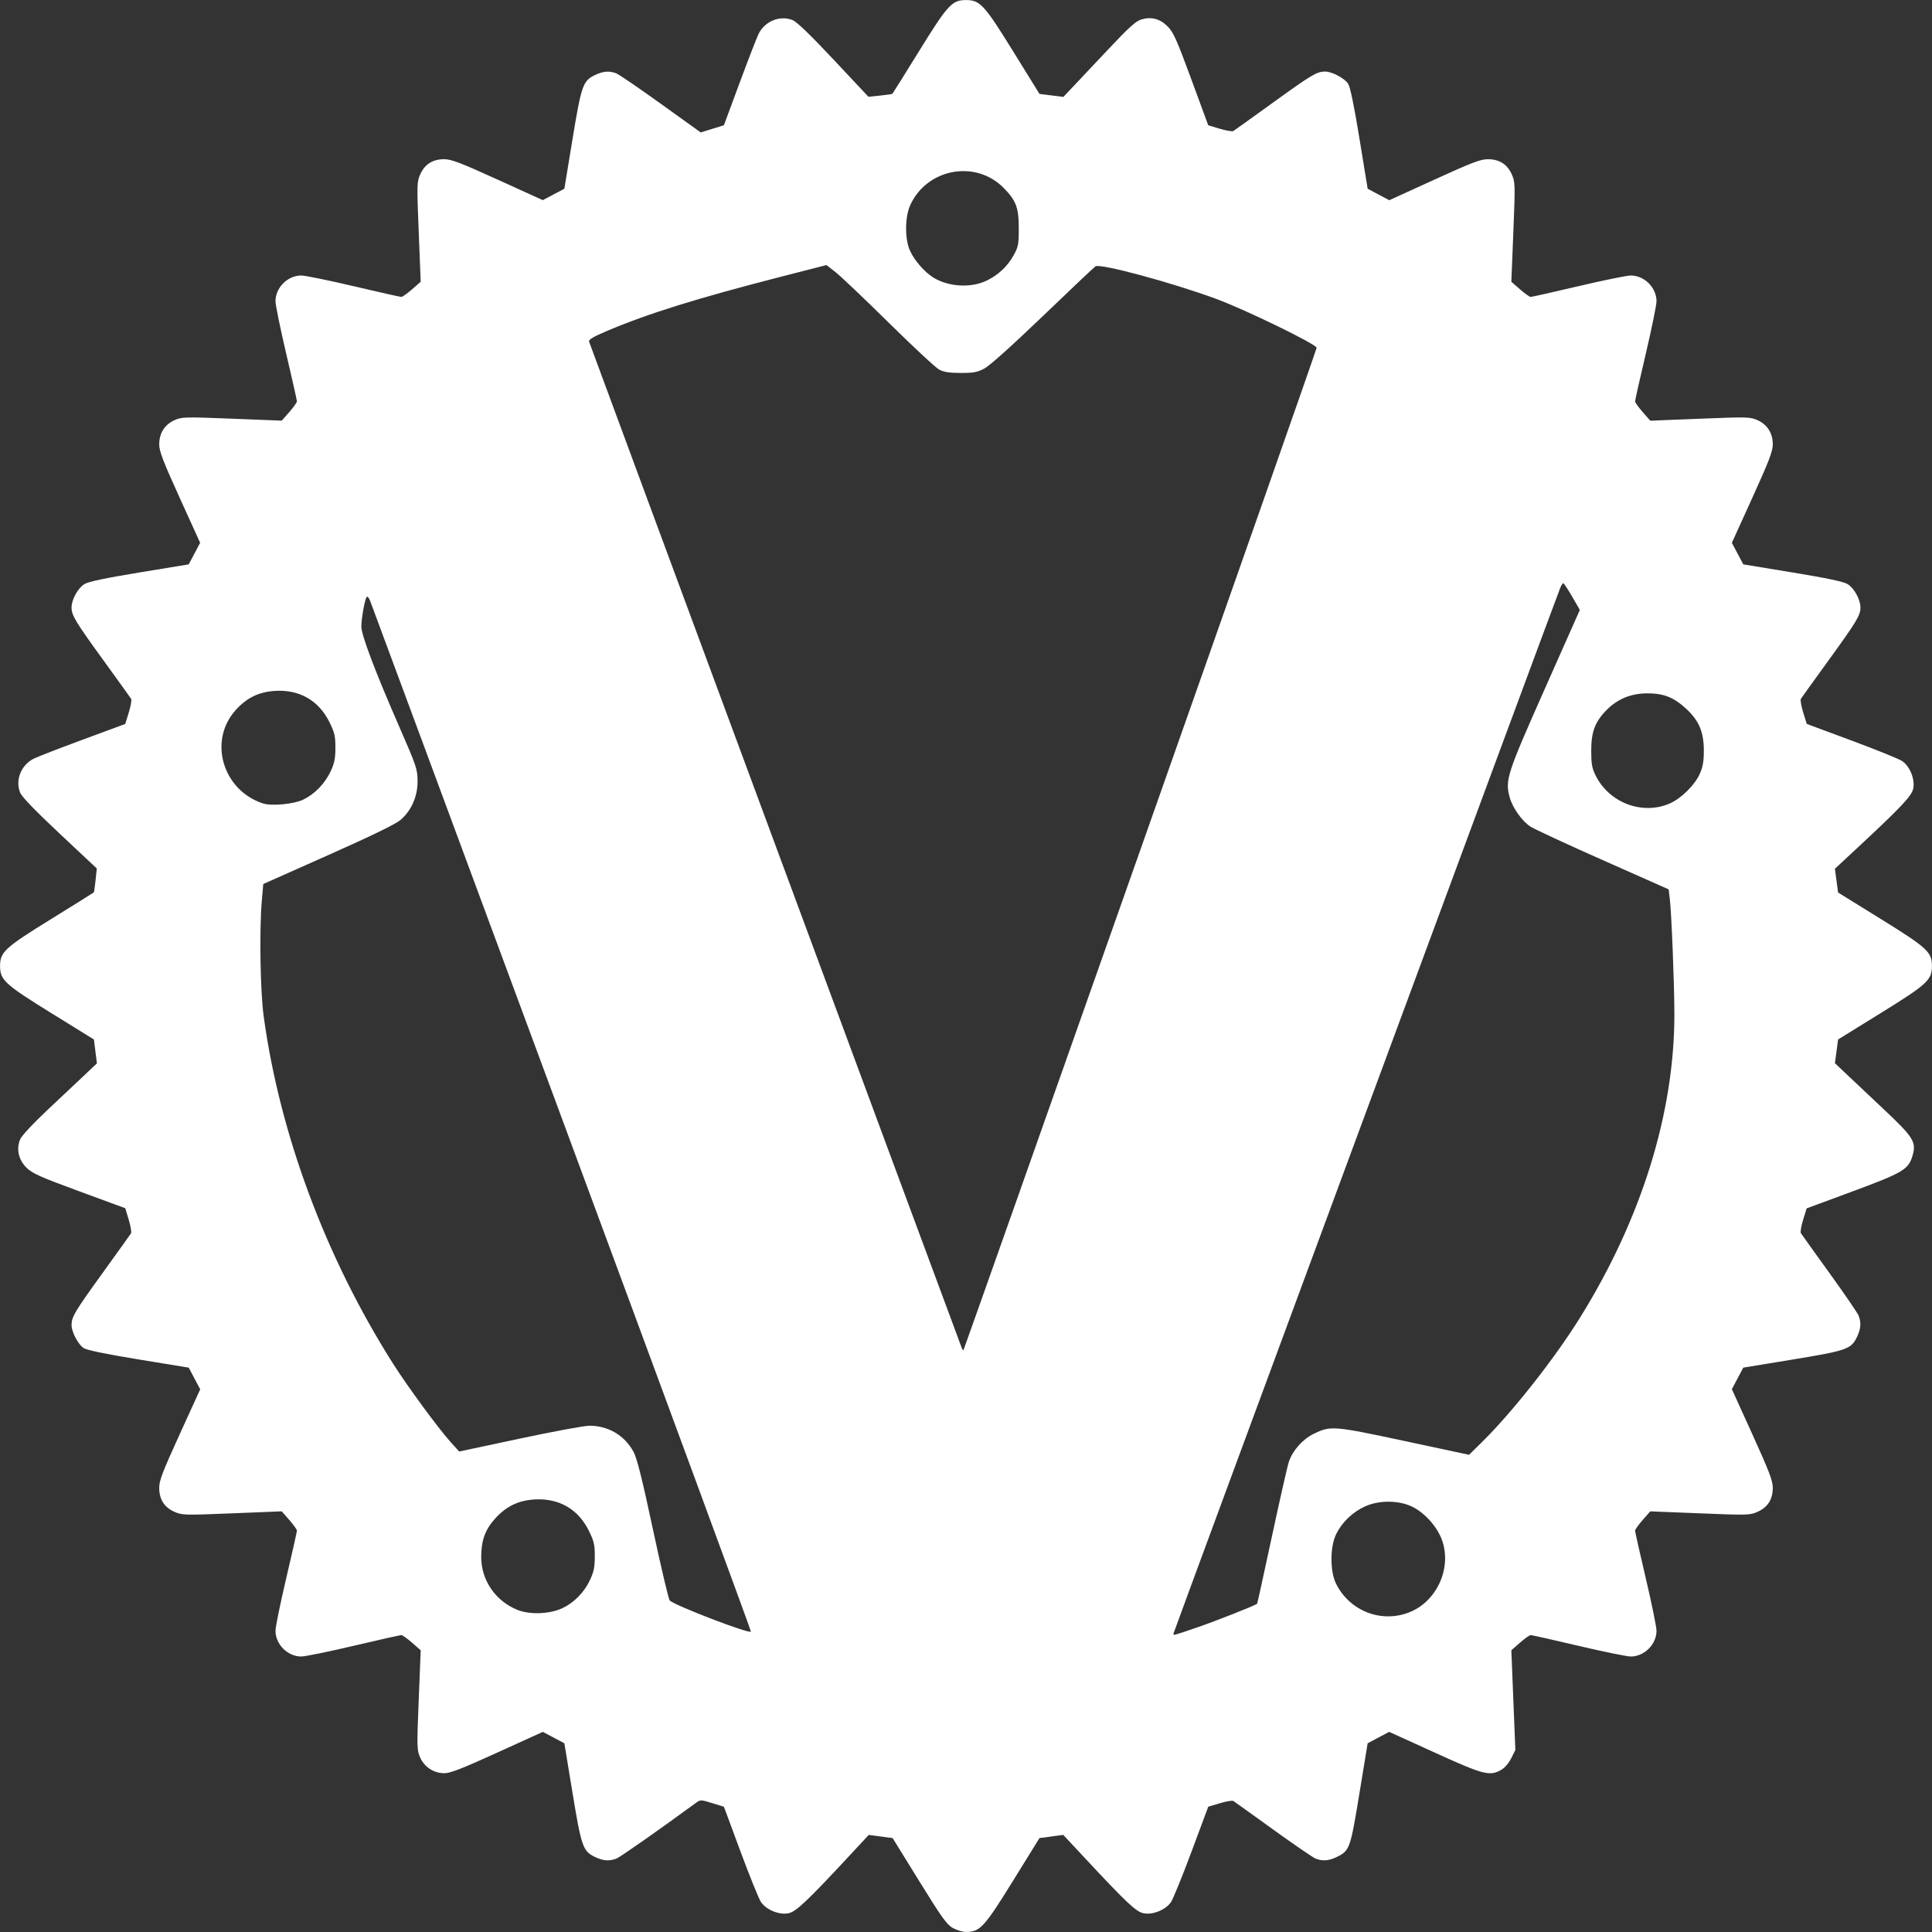
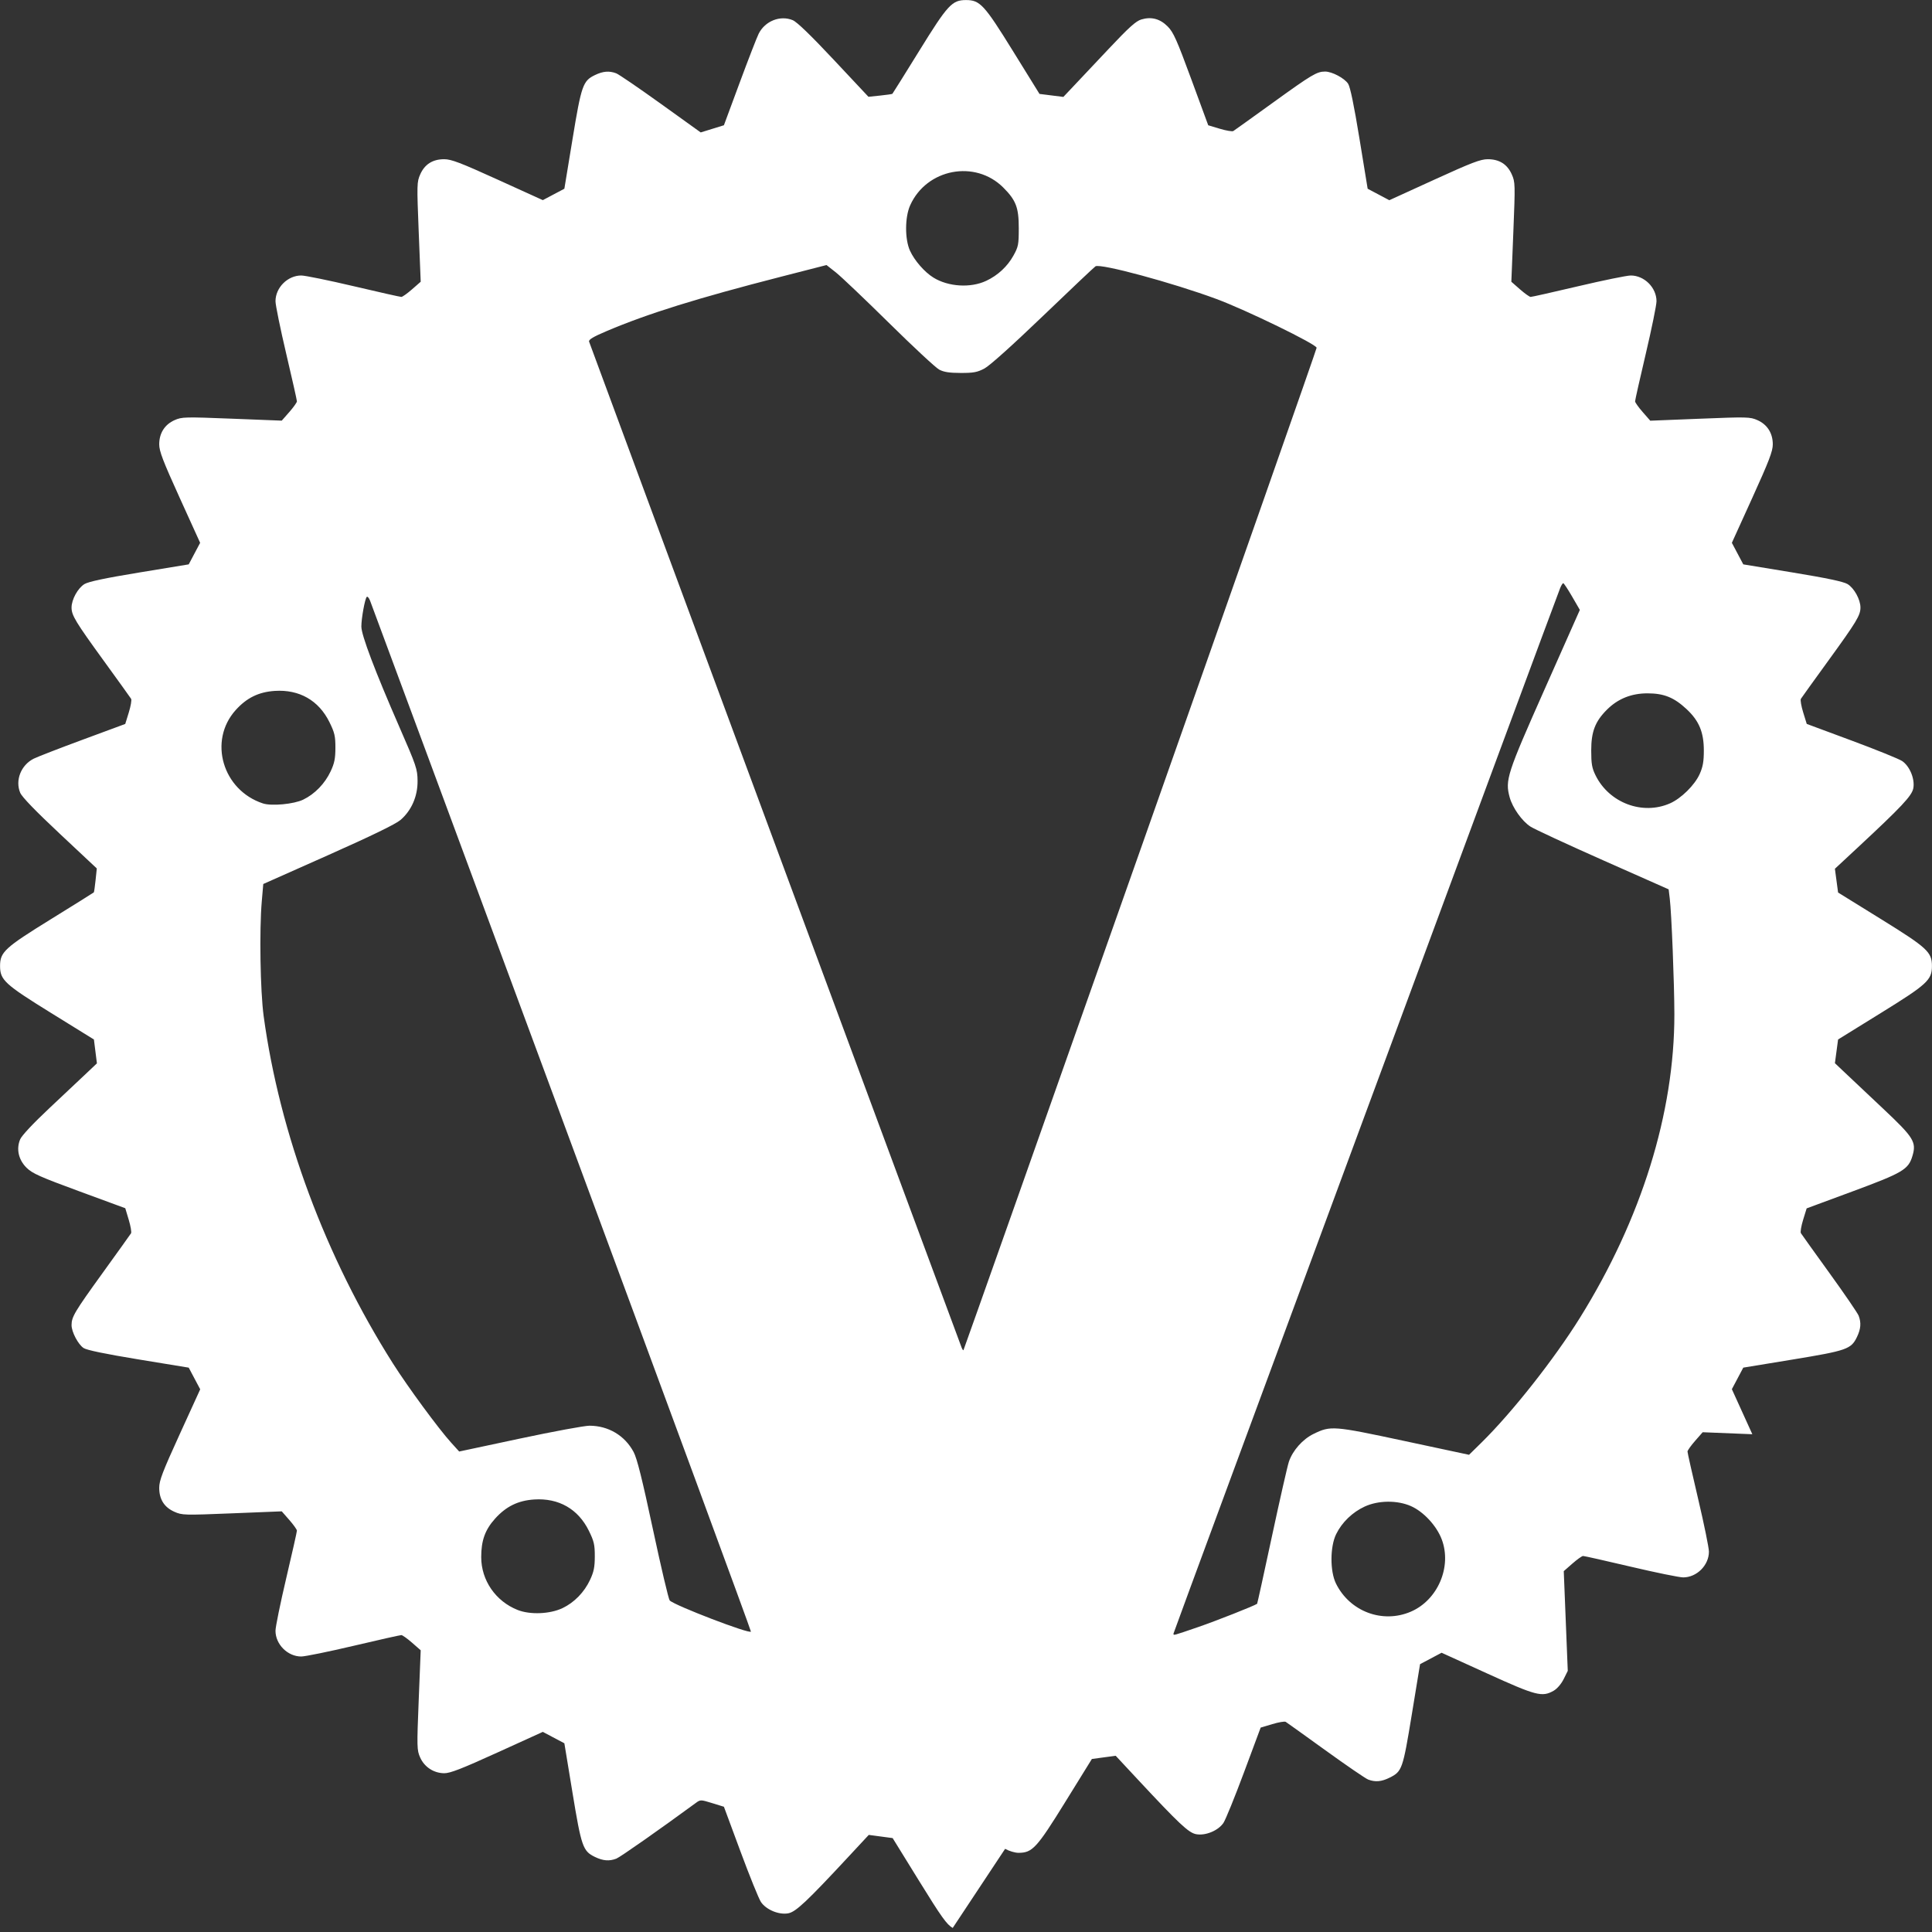
<svg xmlns="http://www.w3.org/2000/svg" version="1.1" id="svg1" width="1080" height="1080" viewBox="0 0 1080 1080">
  <rect x="0" y="0" width="1080" height="1080" fill="#333333" stroke="none" />
  <defs id="defs1" />
  <g id="g1" style="display:inline">
-     <path style="fill:#fff" d="m 532.572,1077.734 c -3.31,-1.882 -6.258,-6.006 -18.755,-26.233 l -14.827,-24 -6.673,-0.889 -6.673,-0.889 -11.52,12.389 c -23.219,24.971 -29.285,30.666 -33.496,31.443 -5.211,0.962 -12.332,-1.992 -15.255,-6.328 -1.196,-1.775 -6.343,-14.482 -11.437,-28.236 l -9.262,-25.009 -6.548,-2.022 c -6.401,-1.977 -6.605,-1.981 -9.087,-0.161 -20.747,15.21 -42.417,30.396 -44.512,31.193 -3.977,1.512 -7.438,1.232 -11.984,-0.968 -6.702,-3.244 -7.546,-5.669 -12.538,-36.021 l -4.523,-27.5 -6.022,-3.19 -6.022,-3.19 -25.469,11.584 c -20.072,9.129 -26.367,11.573 -29.705,11.531 -5.865,-0.074 -11.048,-3.49 -13.416,-8.843 -1.806,-4.083 -1.844,-5.619 -0.787,-32.088 l 1.11,-27.8 -4.836,-4.231 c -2.66,-2.327 -5.349,-4.24 -5.977,-4.252 C 223.731,914.009 211.755,916.7 197.746,920 c -14.009,3.3 -27.22,5.998 -29.359,5.996 -7.605,-0.007 -14.376,-6.779 -14.384,-14.384 -0.002,-2.138 2.696,-15.349 5.996,-29.359 3.3,-14.009 5.991,-25.985 5.979,-26.613 -0.011,-0.628 -1.924,-3.312 -4.25,-5.965 l -4.229,-4.824 -27.76,1.116 c -26.773,1.076 -27.919,1.046 -32.223,-0.858 -5.699,-2.521 -8.508,-6.954 -8.513,-13.438 -0.003,-4.033 1.882,-8.958 11.457,-29.93 l 11.46,-25.103 -3.21,-6.057 L 105.5,764.524 77.465,759.926 C 58.946,756.888 48.525,754.735 46.764,753.581 43.686,751.564 40,744.572 40,740.749 c 0,-4.602 1.691,-7.444 17.293,-29.056 8.414,-11.656 15.595,-21.679 15.957,-22.273 0.362,-0.594 -0.215,-3.991 -1.283,-7.55 l -1.941,-6.47 -25.702,-9.45 c -21.946,-8.069 -26.248,-9.988 -29.441,-13.128 -4.523,-4.448 -5.893,-10.471 -3.619,-15.911 0.878,-2.101 7.237,-8.89 16.323,-17.426 8.187,-7.691 17.518,-16.476 20.737,-19.522 l 5.852,-5.538 -0.838,-6.672 L 52.5,581.081 28.5,566.225 C 2.629,550.21 0.033,547.819 0.033,540 c 0,-7.8 2.611,-10.207 28.286,-26.08 13.101,-8.099 23.958,-14.881 24.127,-15.072 0.169,-0.191 0.612,-3.28 0.985,-6.864 L 54.109,485.468 33.445,466.094 C 19.78,453.282 12.277,445.515 11.294,443.162 c -2.918,-6.984 0.442,-15.477 7.54,-19.055 2.016,-1.016 14.357,-5.801 27.423,-10.632 l 23.757,-8.783 1.991,-6.445 c 1.095,-3.545 1.677,-6.963 1.293,-7.596 C 72.915,390.018 66.072,380.5 58.091,369.5 42.111,347.474 40,343.986 40,339.604 40,335.133 43.545,328.704 47.229,326.493 49.518,325.119 58.757,323.171 78,320.006 l 27.5,-4.523 3.19,-6.022 3.19,-6.022 -11.44,-25.181 C 91.081,257.657 89,252.226 89,248.406 c 0,-6.265 3.074,-11.109 8.601,-13.554 4.071,-1.801 5.648,-1.84 32.09,-0.803 l 27.809,1.091 4.229,-4.82 c 2.326,-2.651 4.239,-5.334 4.25,-5.962 C 165.991,223.731 163.3,211.755 160,197.746 c -3.3,-14.009 -5.998,-27.22 -5.996,-29.359 0.007,-7.605 6.779,-14.376 14.384,-14.384 2.138,-0.002 15.349,2.696 29.359,5.996 14.009,3.3 25.985,5.991 26.613,5.979 0.628,-0.011 3.318,-1.925 5.977,-4.252 l 4.836,-4.231 -1.11,-27.8 c -1.067,-26.729 -1.034,-27.97 0.846,-32.222 2.496,-5.642 6.957,-8.467 13.38,-8.472 3.975,-0.003 9.063,1.938 29.969,11.436 l 25.181,11.44 6.022,-3.19 6.022,-3.19 4.523,-27.5 c 4.992,-30.352 5.837,-32.777 12.538,-36.021 4.527,-2.192 8.007,-2.48 11.927,-0.99 1.431,0.544 12.641,8.201 24.912,17.015 l 22.31,16.026 6.487,-2.004 6.487,-2.004 8.801,-23.761 c 4.841,-13.069 9.63,-25.411 10.644,-27.427 3.566,-7.095 12.064,-10.459 19.05,-7.54 2.353,0.983 10.12,8.486 22.932,22.151 l 19.374,20.664 6.516,-0.678 c 3.584,-0.373 6.673,-0.816 6.864,-0.985 0.191,-0.169 6.974,-11.026 15.072,-24.127 C 529.793,2.644 532.2,0.033 540,0.033 c 7.819,0 10.21,2.596 26.225,28.467 l 14.856,24 6.672,0.838 6.672,0.838 5.538,-5.857 c 3.046,-3.222 11.982,-12.703 19.859,-21.069 11.222,-11.92 15.15,-15.46 18.154,-16.36 5.674,-1.7 10.527,-0.398 14.831,3.978 3.161,3.213 5.058,7.466 13.145,29.457 l 9.45,25.702 6.47,1.941 c 3.558,1.068 6.956,1.645 7.55,1.283 0.594,-0.362 10.617,-7.543 22.273,-15.957 C 733.305,41.691 736.147,40 740.749,40 c 3.838,0 10.818,3.691 12.853,6.797 1.182,1.805 3.285,11.975 6.346,30.701 l 4.577,28.002 6.057,3.21 6.057,3.21 25.103,-11.46 c 20.973,-9.575 25.897,-11.46 29.93,-11.457 6.483,0.005 10.917,2.813 13.438,8.513 1.904,4.304 1.934,5.45 0.858,32.223 l -1.116,27.76 4.824,4.229 c 2.653,2.326 5.338,4.239 5.965,4.25 0.628,0.011 12.604,-2.679 26.613,-5.979 14.009,-3.3 27.22,-5.998 29.359,-5.996 7.605,0.007 14.376,6.779 14.384,14.384 0.002,2.138 -2.696,15.349 -5.996,29.359 -3.3,14.009 -5.991,25.985 -5.979,26.613 0.011,0.628 1.925,3.318 4.252,5.977 l 4.231,4.836 27.8,-1.11 c 26.469,-1.057 28.005,-1.019 32.088,0.787 5.535,2.448 8.609,7.289 8.609,13.557 0,3.82 -2.081,9.251 -11.44,29.851 l -11.44,25.181 3.19,6.022 3.19,6.022 27.5,4.523 c 19.243,3.165 28.482,5.113 30.771,6.487 3.684,2.212 7.229,8.641 7.229,13.112 0,4.382 -2.111,7.87 -18.091,29.896 -7.981,11 -14.824,20.518 -15.208,21.151 -0.383,0.633 0.197,4.047 1.29,7.586 l 1.988,6.435 25.079,9.31 c 13.793,5.12 26.5,10.268 28.237,11.438 4.265,2.874 7.213,10.037 6.259,15.208 -0.777,4.211 -6.472,10.277 -31.443,33.496 l -12.389,11.52 0.889,6.644 0.889,6.644 24,14.864 c 25.863,16.018 28.467,18.414 28.467,26.205 0,7.819 -2.595,10.21 -28.467,26.221 l -24,14.853 -0.887,6.627 -0.887,6.627 5.907,5.586 c 3.249,3.072 12.752,12.03 21.119,19.907 17.107,16.106 18.641,18.591 16.297,26.416 -2.254,7.525 -5.394,9.379 -33.451,19.758 l -25.667,9.495 -1.962,6.354 c -1.079,3.495 -1.647,6.872 -1.26,7.505 0.386,0.633 7.587,10.688 16.001,22.344 8.415,11.656 15.748,22.373 16.296,23.815 1.498,3.941 1.213,7.414 -0.982,11.948 -3.256,6.727 -5.661,7.565 -36.021,12.548 l -27.5,4.514 -3.19,6.022 -3.19,6.022 11.44,25.181 c 9.498,20.907 11.439,25.994 11.436,29.969 -0.005,6.441 -2.827,10.883 -8.513,13.398 -4.304,1.904 -5.45,1.934 -32.223,0.858 l -27.76,-1.116 -4.229,4.824 c -2.326,2.653 -4.239,5.338 -4.25,5.965 -0.011,0.628 2.679,12.604 5.979,26.613 3.3,14.009 5.998,27.22 5.996,29.359 -0.007,7.605 -6.779,14.376 -14.384,14.384 -2.138,0.002 -15.349,-2.696 -29.359,-5.996 -14.009,-3.3 -25.985,-5.991 -26.613,-5.979 -0.628,0.011 -3.312,1.924 -5.965,4.25 l -4.824,4.229 1.121,27.873 1.121,27.873 -2.297,4.61 c -1.344,2.698 -3.643,5.38 -5.544,6.467 -6.506,3.721 -9.71,2.893 -37.222,-9.62 l -25.469,-11.584 -6.019,3.19 -6.019,3.19 -4.611,28.111 c -5.044,30.753 -5.445,31.889 -12.479,35.374 -4.496,2.228 -7.965,2.524 -11.926,1.018 -1.442,-0.548 -12.159,-7.881 -23.815,-16.296 -11.656,-8.414 -21.679,-15.595 -22.273,-15.957 -0.594,-0.362 -3.987,0.214 -7.54,1.28 l -6.461,1.938 -9.32,25.031 c -5.126,13.767 -10.293,26.476 -11.484,28.242 -2.911,4.32 -10.042,7.272 -15.243,6.311 -4.227,-0.781 -9.37,-5.607 -32.977,-30.944 l -12.011,-12.891 -6.655,0.891 -6.655,0.891 -14.853,24 c -16.011,25.872 -18.402,28.467 -26.221,28.467 -1.925,0 -5.267,-1.005 -7.428,-2.234 z m 137.09,-168.155 c 9.918,-3.397 31.389,-11.87 33.074,-13.052 0.13,-0.091 3.847,-17.009 8.261,-37.596 4.413,-20.587 8.686,-39.399 9.496,-41.805 2.115,-6.287 7.684,-12.576 13.769,-15.547 9.599,-4.686 10.953,-4.582 50.732,3.92 l 36.216,7.74 6.988,-6.869 c 17.11,-16.819 40.623,-46.626 55.003,-69.726 34.37,-55.212 52.833,-114.547 52.786,-169.637 -0.015,-17.081 -1.583,-56.541 -2.571,-64.682 l -0.628,-5.176 -36.644,-16.247 C 875.99,471.965 857.7,463.482 855.5,462.051 c -4.722,-3.072 -10.019,-10.559 -11.598,-16.394 -2.596,-9.591 -1.507,-12.951 19.58,-60.432 l 19.663,-44.275 -4.323,-7.463 c -2.378,-4.105 -4.606,-7.468 -4.952,-7.475 -0.346,-0.007 -1.124,1.225 -1.73,2.738 C 868.722,337.289 656,912.441 656,913.148 c 0,1.169 -0.719,1.357 13.662,-3.57 z M 314.006,624.92 C 255.68,467.389 207.453,337.237 206.835,335.694 c -0.618,-1.543 -1.445,-2.443 -1.838,-2 C 203.958,334.866 202,345.682 202,350.251 c 0,4.794 7.619,24.911 21.302,56.249 9.47,21.689 10.047,23.399 10.12,30 0.095,8.605 -3.406,16.618 -9.564,21.889 -2.682,2.296 -16.108,8.82 -40.352,19.608 l -36.333,16.168 -0.837,9.668 c -1.398,16.15 -0.84,50.269 1.05,64.168 8.947,65.789 34.597,134.718 72.244,194.142 8.296,13.094 25.557,36.579 32.569,44.311 l 4.492,4.954 33.904,-7.225 c 18.647,-3.974 36.186,-7.215 38.976,-7.204 10.561,0.045 19.658,5.466 24.606,14.663 1.928,3.584 4.772,14.958 10.841,43.359 4.525,21.175 8.734,39.025 9.354,39.667 2.682,2.777 44.828,18.934 45.404,17.406 0.152,-0.404 -47.445,-129.623 -105.771,-287.154 z m 474.623,276.025 c 15.092,-6.469 23.086,-25.129 17.314,-40.419 -2.875,-7.617 -10.177,-15.499 -17.241,-18.613 -7.62,-3.359 -18.243,-3.247 -25.85,0.271 -6.862,3.174 -12.684,8.8 -15.929,15.394 -3.441,6.992 -3.497,20.743 -0.111,27.616 7.71,15.653 25.987,22.538 41.817,15.752 z m -474.171,-1.999 c 6.555,-3.123 12.143,-8.86 15.388,-15.798 2.117,-4.527 2.643,-7.14 2.648,-13.169 0.006,-6.511 -0.441,-8.431 -3.327,-14.293 -5.98,-12.147 -16.852,-18.363 -30.545,-17.465 -9.031,0.592 -15.721,3.872 -21.887,10.73 -5.571,6.196 -7.735,12.206 -7.734,21.478 0.001,12.981 8.057,24.676 20.356,29.55 6.985,2.769 18.081,2.312 25.101,-1.032 z M 637.461,475.101 C 691.657,321.48 736,195.171 736,194.413 c 0,-1.93 -39.526,-21.183 -56,-27.276 -24.622,-9.107 -64.706,-19.942 -67.606,-18.273 -0.608,0.35 -13.762,12.786 -29.231,27.636 -17.292,16.6 -29.955,27.963 -32.874,29.5 -4,2.106 -6.09,2.497 -13.269,2.481 -6.359,-0.014 -9.409,-0.491 -12.021,-1.879 -1.925,-1.023 -14.525,-12.735 -28,-26.026 -13.475,-13.291 -26.857,-26.022 -29.737,-28.29 l -5.237,-4.124 -25.263,6.482 c -47.062,12.075 -74.581,20.652 -97.574,30.408 -7.614,3.231 -10.199,4.777 -9.885,5.911 0.339,1.223 205.684,555.713 208.248,562.329 0.382,0.986 0.847,1.641 1.032,1.456 0.185,-0.185 44.68,-126.027 98.876,-279.648 z m 296.1,-26.025 c 6.259,-2.769 13.817,-10.238 16.557,-16.363 1.814,-4.056 2.332,-6.991 2.332,-13.214 0,-10.159 -2.663,-16.555 -9.59,-23.034 -7.028,-6.574 -12.665,-8.864 -21.86,-8.881 -9.041,-0.017 -16.614,3.029 -22.725,9.14 -6.583,6.583 -8.775,12.272 -8.775,22.775 0,7.502 0.403,9.819 2.423,13.923 7.592,15.426 26.275,22.449 41.637,15.653 z M 169.494,447.003 c 6.482,-3.138 12.134,-8.975 15.351,-15.855 2.117,-4.527 2.643,-7.14 2.648,-13.169 0.006,-6.511 -0.441,-8.431 -3.327,-14.293 -5.98,-12.147 -16.852,-18.363 -30.545,-17.465 -9.031,0.592 -15.721,3.872 -21.887,10.73 -15.407,17.137 -7.324,44.775 15.259,52.174 4.81,1.576 17.295,0.399 22.501,-2.122 z M 551.3,156.989 c 6.493,-3.052 11.847,-8.019 15.232,-14.13 2.736,-4.939 2.968,-6.142 2.968,-15.359 0,-11.484 -1.554,-15.554 -8.644,-22.644 -15.731,-15.731 -42.874,-10.558 -52.073,9.924 -2.972,6.618 -3.023,18.902 -0.104,25.342 2.497,5.508 8.135,11.982 13.118,15.061 8.327,5.146 20.775,5.908 29.503,1.805 z" id="path1" />
+     <path style="fill:#fff" d="m 532.572,1077.734 c -3.31,-1.882 -6.258,-6.006 -18.755,-26.233 l -14.827,-24 -6.673,-0.889 -6.673,-0.889 -11.52,12.389 c -23.219,24.971 -29.285,30.666 -33.496,31.443 -5.211,0.962 -12.332,-1.992 -15.255,-6.328 -1.196,-1.775 -6.343,-14.482 -11.437,-28.236 l -9.262,-25.009 -6.548,-2.022 c -6.401,-1.977 -6.605,-1.981 -9.087,-0.161 -20.747,15.21 -42.417,30.396 -44.512,31.193 -3.977,1.512 -7.438,1.232 -11.984,-0.968 -6.702,-3.244 -7.546,-5.669 -12.538,-36.021 l -4.523,-27.5 -6.022,-3.19 -6.022,-3.19 -25.469,11.584 c -20.072,9.129 -26.367,11.573 -29.705,11.531 -5.865,-0.074 -11.048,-3.49 -13.416,-8.843 -1.806,-4.083 -1.844,-5.619 -0.787,-32.088 l 1.11,-27.8 -4.836,-4.231 c -2.66,-2.327 -5.349,-4.24 -5.977,-4.252 C 223.731,914.009 211.755,916.7 197.746,920 c -14.009,3.3 -27.22,5.998 -29.359,5.996 -7.605,-0.007 -14.376,-6.779 -14.384,-14.384 -0.002,-2.138 2.696,-15.349 5.996,-29.359 3.3,-14.009 5.991,-25.985 5.979,-26.613 -0.011,-0.628 -1.924,-3.312 -4.25,-5.965 l -4.229,-4.824 -27.76,1.116 c -26.773,1.076 -27.919,1.046 -32.223,-0.858 -5.699,-2.521 -8.508,-6.954 -8.513,-13.438 -0.003,-4.033 1.882,-8.958 11.457,-29.93 l 11.46,-25.103 -3.21,-6.057 L 105.5,764.524 77.465,759.926 C 58.946,756.888 48.525,754.735 46.764,753.581 43.686,751.564 40,744.572 40,740.749 c 0,-4.602 1.691,-7.444 17.293,-29.056 8.414,-11.656 15.595,-21.679 15.957,-22.273 0.362,-0.594 -0.215,-3.991 -1.283,-7.55 l -1.941,-6.47 -25.702,-9.45 c -21.946,-8.069 -26.248,-9.988 -29.441,-13.128 -4.523,-4.448 -5.893,-10.471 -3.619,-15.911 0.878,-2.101 7.237,-8.89 16.323,-17.426 8.187,-7.691 17.518,-16.476 20.737,-19.522 l 5.852,-5.538 -0.838,-6.672 L 52.5,581.081 28.5,566.225 C 2.629,550.21 0.033,547.819 0.033,540 c 0,-7.8 2.611,-10.207 28.286,-26.08 13.101,-8.099 23.958,-14.881 24.127,-15.072 0.169,-0.191 0.612,-3.28 0.985,-6.864 L 54.109,485.468 33.445,466.094 C 19.78,453.282 12.277,445.515 11.294,443.162 c -2.918,-6.984 0.442,-15.477 7.54,-19.055 2.016,-1.016 14.357,-5.801 27.423,-10.632 l 23.757,-8.783 1.991,-6.445 c 1.095,-3.545 1.677,-6.963 1.293,-7.596 C 72.915,390.018 66.072,380.5 58.091,369.5 42.111,347.474 40,343.986 40,339.604 40,335.133 43.545,328.704 47.229,326.493 49.518,325.119 58.757,323.171 78,320.006 l 27.5,-4.523 3.19,-6.022 3.19,-6.022 -11.44,-25.181 C 91.081,257.657 89,252.226 89,248.406 c 0,-6.265 3.074,-11.109 8.601,-13.554 4.071,-1.801 5.648,-1.84 32.09,-0.803 l 27.809,1.091 4.229,-4.82 c 2.326,-2.651 4.239,-5.334 4.25,-5.962 C 165.991,223.731 163.3,211.755 160,197.746 c -3.3,-14.009 -5.998,-27.22 -5.996,-29.359 0.007,-7.605 6.779,-14.376 14.384,-14.384 2.138,-0.002 15.349,2.696 29.359,5.996 14.009,3.3 25.985,5.991 26.613,5.979 0.628,-0.011 3.318,-1.925 5.977,-4.252 l 4.836,-4.231 -1.11,-27.8 c -1.067,-26.729 -1.034,-27.97 0.846,-32.222 2.496,-5.642 6.957,-8.467 13.38,-8.472 3.975,-0.003 9.063,1.938 29.969,11.436 l 25.181,11.44 6.022,-3.19 6.022,-3.19 4.523,-27.5 c 4.992,-30.352 5.837,-32.777 12.538,-36.021 4.527,-2.192 8.007,-2.48 11.927,-0.99 1.431,0.544 12.641,8.201 24.912,17.015 l 22.31,16.026 6.487,-2.004 6.487,-2.004 8.801,-23.761 c 4.841,-13.069 9.63,-25.411 10.644,-27.427 3.566,-7.095 12.064,-10.459 19.05,-7.54 2.353,0.983 10.12,8.486 22.932,22.151 l 19.374,20.664 6.516,-0.678 c 3.584,-0.373 6.673,-0.816 6.864,-0.985 0.191,-0.169 6.974,-11.026 15.072,-24.127 C 529.793,2.644 532.2,0.033 540,0.033 c 7.819,0 10.21,2.596 26.225,28.467 l 14.856,24 6.672,0.838 6.672,0.838 5.538,-5.857 c 3.046,-3.222 11.982,-12.703 19.859,-21.069 11.222,-11.92 15.15,-15.46 18.154,-16.36 5.674,-1.7 10.527,-0.398 14.831,3.978 3.161,3.213 5.058,7.466 13.145,29.457 l 9.45,25.702 6.47,1.941 c 3.558,1.068 6.956,1.645 7.55,1.283 0.594,-0.362 10.617,-7.543 22.273,-15.957 C 733.305,41.691 736.147,40 740.749,40 c 3.838,0 10.818,3.691 12.853,6.797 1.182,1.805 3.285,11.975 6.346,30.701 l 4.577,28.002 6.057,3.21 6.057,3.21 25.103,-11.46 c 20.973,-9.575 25.897,-11.46 29.93,-11.457 6.483,0.005 10.917,2.813 13.438,8.513 1.904,4.304 1.934,5.45 0.858,32.223 l -1.116,27.76 4.824,4.229 c 2.653,2.326 5.338,4.239 5.965,4.25 0.628,0.011 12.604,-2.679 26.613,-5.979 14.009,-3.3 27.22,-5.998 29.359,-5.996 7.605,0.007 14.376,6.779 14.384,14.384 0.002,2.138 -2.696,15.349 -5.996,29.359 -3.3,14.009 -5.991,25.985 -5.979,26.613 0.011,0.628 1.925,3.318 4.252,5.977 l 4.231,4.836 27.8,-1.11 c 26.469,-1.057 28.005,-1.019 32.088,0.787 5.535,2.448 8.609,7.289 8.609,13.557 0,3.82 -2.081,9.251 -11.44,29.851 l -11.44,25.181 3.19,6.022 3.19,6.022 27.5,4.523 c 19.243,3.165 28.482,5.113 30.771,6.487 3.684,2.212 7.229,8.641 7.229,13.112 0,4.382 -2.111,7.87 -18.091,29.896 -7.981,11 -14.824,20.518 -15.208,21.151 -0.383,0.633 0.197,4.047 1.29,7.586 l 1.988,6.435 25.079,9.31 c 13.793,5.12 26.5,10.268 28.237,11.438 4.265,2.874 7.213,10.037 6.259,15.208 -0.777,4.211 -6.472,10.277 -31.443,33.496 l -12.389,11.52 0.889,6.644 0.889,6.644 24,14.864 c 25.863,16.018 28.467,18.414 28.467,26.205 0,7.819 -2.595,10.21 -28.467,26.221 l -24,14.853 -0.887,6.627 -0.887,6.627 5.907,5.586 c 3.249,3.072 12.752,12.03 21.119,19.907 17.107,16.106 18.641,18.591 16.297,26.416 -2.254,7.525 -5.394,9.379 -33.451,19.758 l -25.667,9.495 -1.962,6.354 c -1.079,3.495 -1.647,6.872 -1.26,7.505 0.386,0.633 7.587,10.688 16.001,22.344 8.415,11.656 15.748,22.373 16.296,23.815 1.498,3.941 1.213,7.414 -0.982,11.948 -3.256,6.727 -5.661,7.565 -36.021,12.548 l -27.5,4.514 -3.19,6.022 -3.19,6.022 11.44,25.181 l -27.76,-1.116 -4.229,4.824 c -2.326,2.653 -4.239,5.338 -4.25,5.965 -0.011,0.628 2.679,12.604 5.979,26.613 3.3,14.009 5.998,27.22 5.996,29.359 -0.007,7.605 -6.779,14.376 -14.384,14.384 -2.138,0.002 -15.349,-2.696 -29.359,-5.996 -14.009,-3.3 -25.985,-5.991 -26.613,-5.979 -0.628,0.011 -3.312,1.924 -5.965,4.25 l -4.824,4.229 1.121,27.873 1.121,27.873 -2.297,4.61 c -1.344,2.698 -3.643,5.38 -5.544,6.467 -6.506,3.721 -9.71,2.893 -37.222,-9.62 l -25.469,-11.584 -6.019,3.19 -6.019,3.19 -4.611,28.111 c -5.044,30.753 -5.445,31.889 -12.479,35.374 -4.496,2.228 -7.965,2.524 -11.926,1.018 -1.442,-0.548 -12.159,-7.881 -23.815,-16.296 -11.656,-8.414 -21.679,-15.595 -22.273,-15.957 -0.594,-0.362 -3.987,0.214 -7.54,1.28 l -6.461,1.938 -9.32,25.031 c -5.126,13.767 -10.293,26.476 -11.484,28.242 -2.911,4.32 -10.042,7.272 -15.243,6.311 -4.227,-0.781 -9.37,-5.607 -32.977,-30.944 l -12.011,-12.891 -6.655,0.891 -6.655,0.891 -14.853,24 c -16.011,25.872 -18.402,28.467 -26.221,28.467 -1.925,0 -5.267,-1.005 -7.428,-2.234 z m 137.09,-168.155 c 9.918,-3.397 31.389,-11.87 33.074,-13.052 0.13,-0.091 3.847,-17.009 8.261,-37.596 4.413,-20.587 8.686,-39.399 9.496,-41.805 2.115,-6.287 7.684,-12.576 13.769,-15.547 9.599,-4.686 10.953,-4.582 50.732,3.92 l 36.216,7.74 6.988,-6.869 c 17.11,-16.819 40.623,-46.626 55.003,-69.726 34.37,-55.212 52.833,-114.547 52.786,-169.637 -0.015,-17.081 -1.583,-56.541 -2.571,-64.682 l -0.628,-5.176 -36.644,-16.247 C 875.99,471.965 857.7,463.482 855.5,462.051 c -4.722,-3.072 -10.019,-10.559 -11.598,-16.394 -2.596,-9.591 -1.507,-12.951 19.58,-60.432 l 19.663,-44.275 -4.323,-7.463 c -2.378,-4.105 -4.606,-7.468 -4.952,-7.475 -0.346,-0.007 -1.124,1.225 -1.73,2.738 C 868.722,337.289 656,912.441 656,913.148 c 0,1.169 -0.719,1.357 13.662,-3.57 z M 314.006,624.92 C 255.68,467.389 207.453,337.237 206.835,335.694 c -0.618,-1.543 -1.445,-2.443 -1.838,-2 C 203.958,334.866 202,345.682 202,350.251 c 0,4.794 7.619,24.911 21.302,56.249 9.47,21.689 10.047,23.399 10.12,30 0.095,8.605 -3.406,16.618 -9.564,21.889 -2.682,2.296 -16.108,8.82 -40.352,19.608 l -36.333,16.168 -0.837,9.668 c -1.398,16.15 -0.84,50.269 1.05,64.168 8.947,65.789 34.597,134.718 72.244,194.142 8.296,13.094 25.557,36.579 32.569,44.311 l 4.492,4.954 33.904,-7.225 c 18.647,-3.974 36.186,-7.215 38.976,-7.204 10.561,0.045 19.658,5.466 24.606,14.663 1.928,3.584 4.772,14.958 10.841,43.359 4.525,21.175 8.734,39.025 9.354,39.667 2.682,2.777 44.828,18.934 45.404,17.406 0.152,-0.404 -47.445,-129.623 -105.771,-287.154 z m 474.623,276.025 c 15.092,-6.469 23.086,-25.129 17.314,-40.419 -2.875,-7.617 -10.177,-15.499 -17.241,-18.613 -7.62,-3.359 -18.243,-3.247 -25.85,0.271 -6.862,3.174 -12.684,8.8 -15.929,15.394 -3.441,6.992 -3.497,20.743 -0.111,27.616 7.71,15.653 25.987,22.538 41.817,15.752 z m -474.171,-1.999 c 6.555,-3.123 12.143,-8.86 15.388,-15.798 2.117,-4.527 2.643,-7.14 2.648,-13.169 0.006,-6.511 -0.441,-8.431 -3.327,-14.293 -5.98,-12.147 -16.852,-18.363 -30.545,-17.465 -9.031,0.592 -15.721,3.872 -21.887,10.73 -5.571,6.196 -7.735,12.206 -7.734,21.478 0.001,12.981 8.057,24.676 20.356,29.55 6.985,2.769 18.081,2.312 25.101,-1.032 z M 637.461,475.101 C 691.657,321.48 736,195.171 736,194.413 c 0,-1.93 -39.526,-21.183 -56,-27.276 -24.622,-9.107 -64.706,-19.942 -67.606,-18.273 -0.608,0.35 -13.762,12.786 -29.231,27.636 -17.292,16.6 -29.955,27.963 -32.874,29.5 -4,2.106 -6.09,2.497 -13.269,2.481 -6.359,-0.014 -9.409,-0.491 -12.021,-1.879 -1.925,-1.023 -14.525,-12.735 -28,-26.026 -13.475,-13.291 -26.857,-26.022 -29.737,-28.29 l -5.237,-4.124 -25.263,6.482 c -47.062,12.075 -74.581,20.652 -97.574,30.408 -7.614,3.231 -10.199,4.777 -9.885,5.911 0.339,1.223 205.684,555.713 208.248,562.329 0.382,0.986 0.847,1.641 1.032,1.456 0.185,-0.185 44.68,-126.027 98.876,-279.648 z m 296.1,-26.025 c 6.259,-2.769 13.817,-10.238 16.557,-16.363 1.814,-4.056 2.332,-6.991 2.332,-13.214 0,-10.159 -2.663,-16.555 -9.59,-23.034 -7.028,-6.574 -12.665,-8.864 -21.86,-8.881 -9.041,-0.017 -16.614,3.029 -22.725,9.14 -6.583,6.583 -8.775,12.272 -8.775,22.775 0,7.502 0.403,9.819 2.423,13.923 7.592,15.426 26.275,22.449 41.637,15.653 z M 169.494,447.003 c 6.482,-3.138 12.134,-8.975 15.351,-15.855 2.117,-4.527 2.643,-7.14 2.648,-13.169 0.006,-6.511 -0.441,-8.431 -3.327,-14.293 -5.98,-12.147 -16.852,-18.363 -30.545,-17.465 -9.031,0.592 -15.721,3.872 -21.887,10.73 -15.407,17.137 -7.324,44.775 15.259,52.174 4.81,1.576 17.295,0.399 22.501,-2.122 z M 551.3,156.989 c 6.493,-3.052 11.847,-8.019 15.232,-14.13 2.736,-4.939 2.968,-6.142 2.968,-15.359 0,-11.484 -1.554,-15.554 -8.644,-22.644 -15.731,-15.731 -42.874,-10.558 -52.073,9.924 -2.972,6.618 -3.023,18.902 -0.104,25.342 2.497,5.508 8.135,11.982 13.118,15.061 8.327,5.146 20.775,5.908 29.503,1.805 z" id="path1" />
  </g>
</svg>